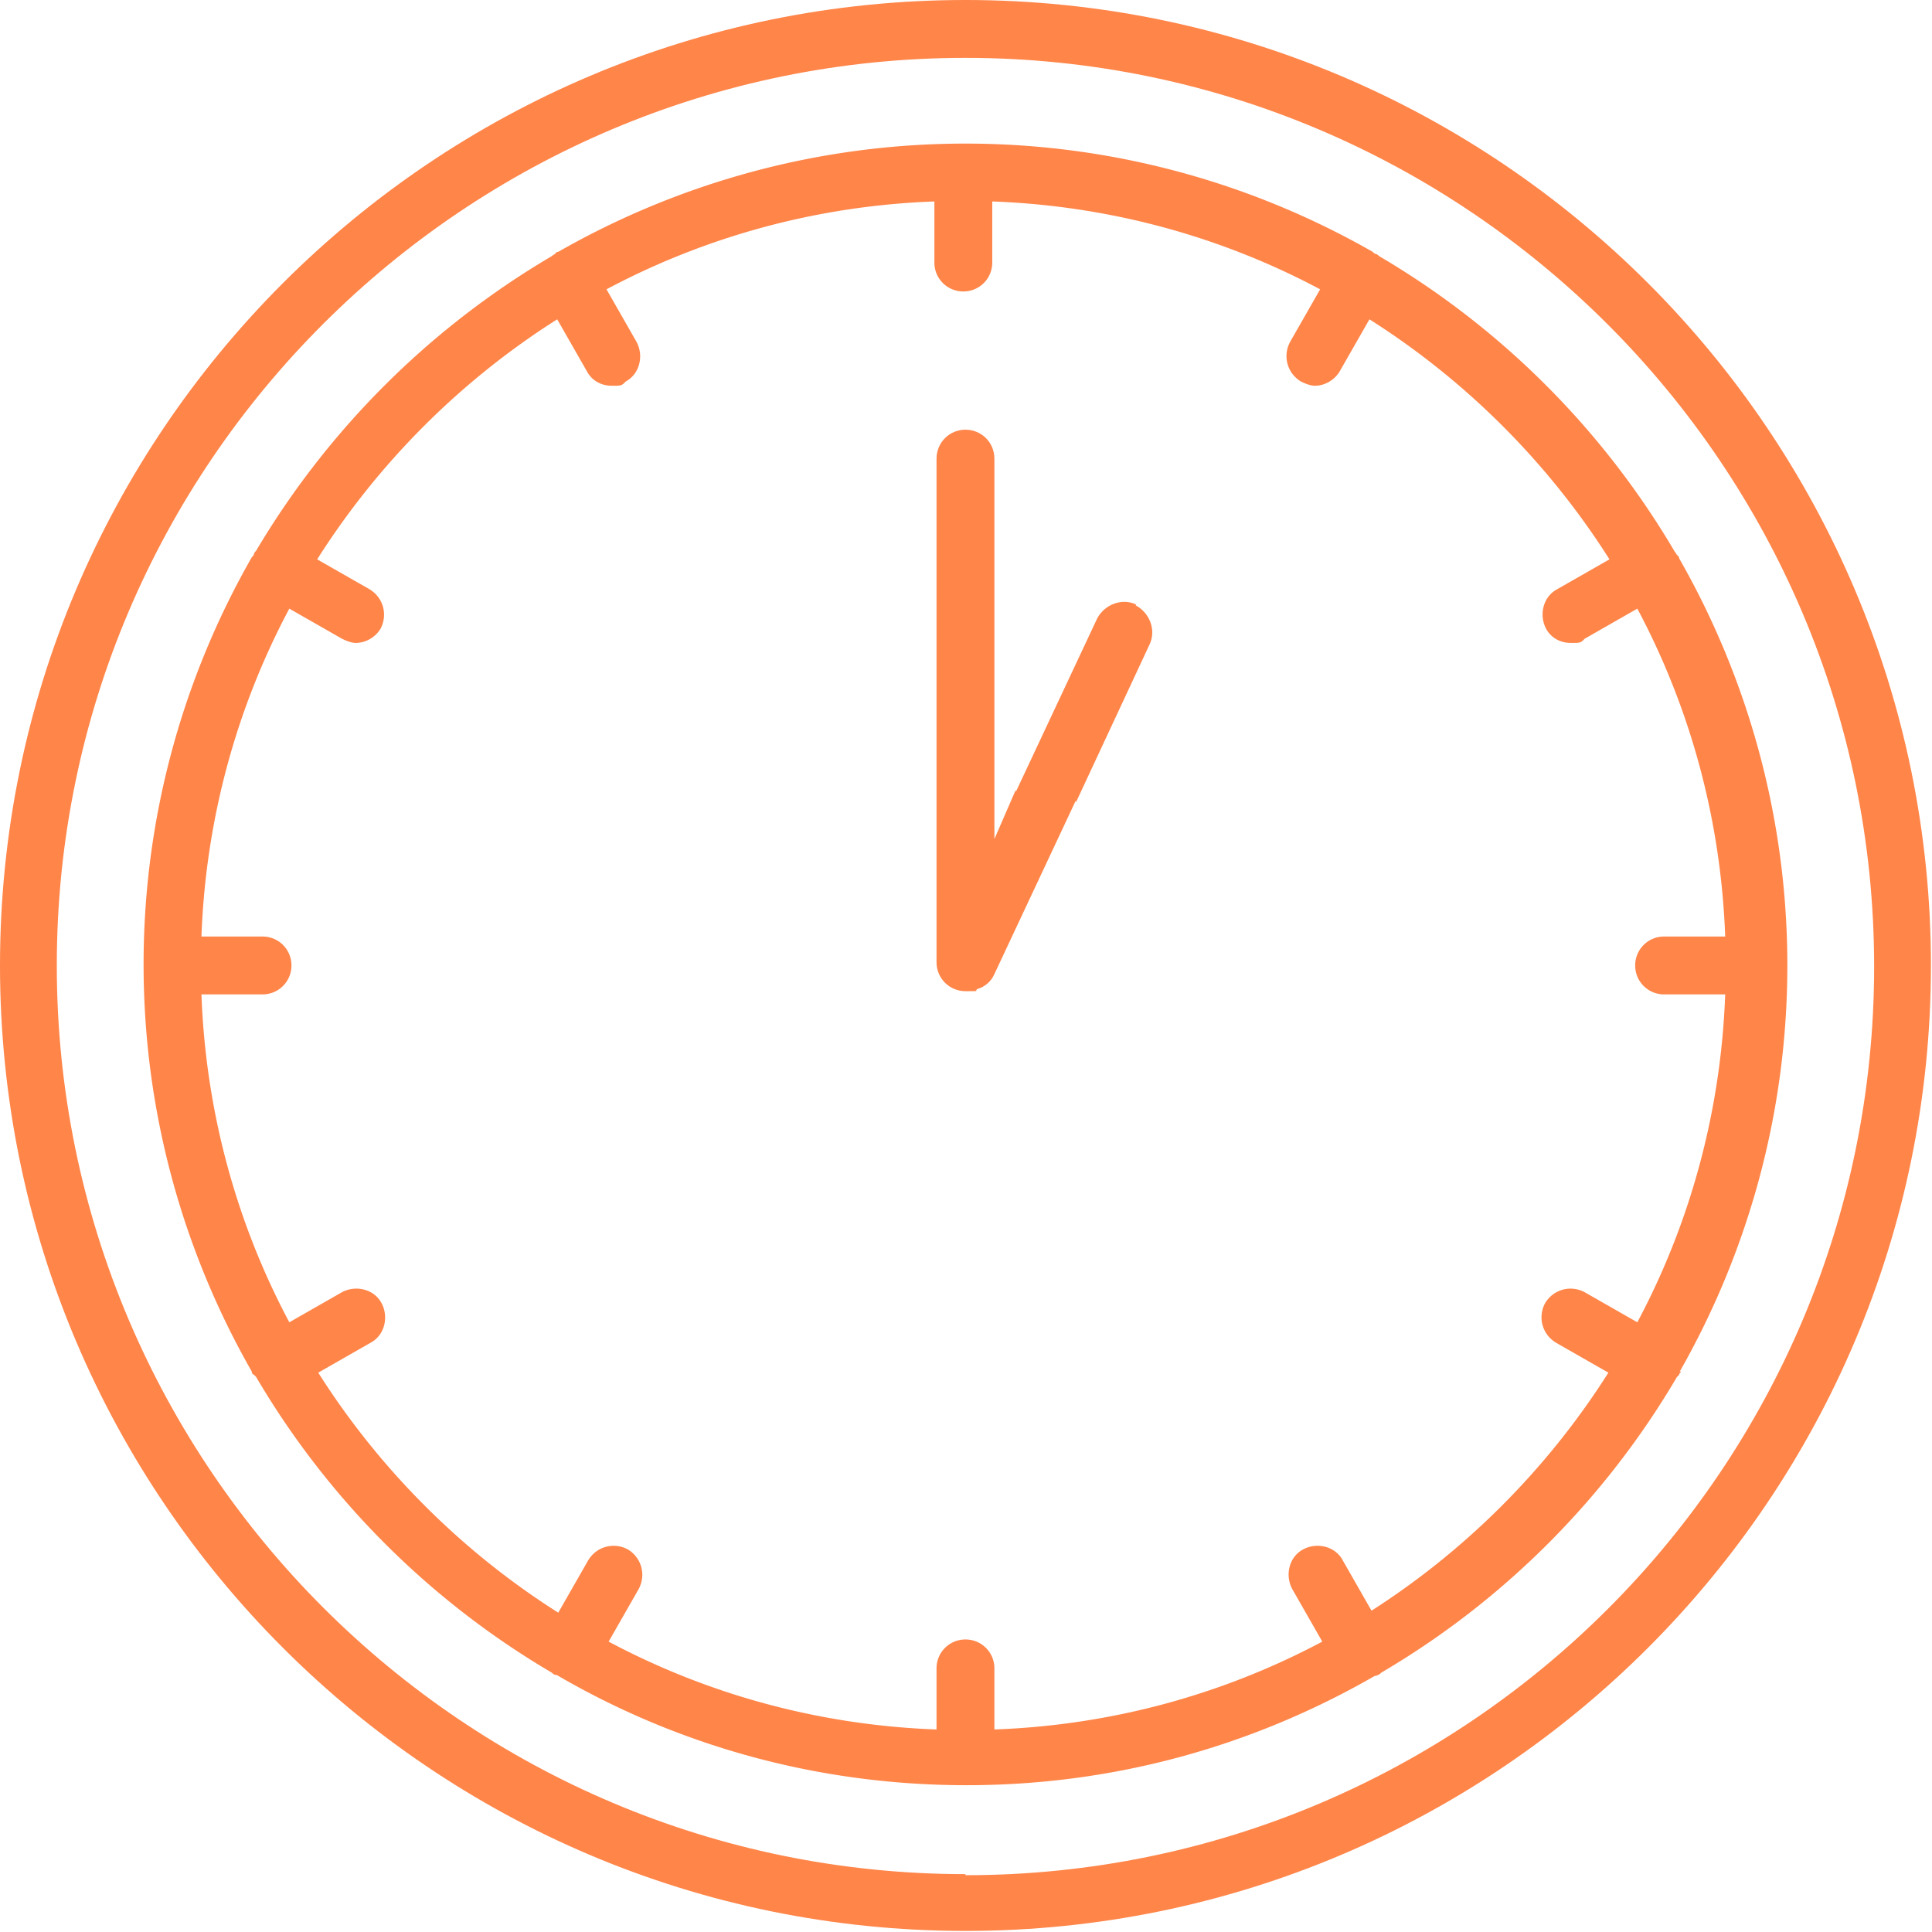
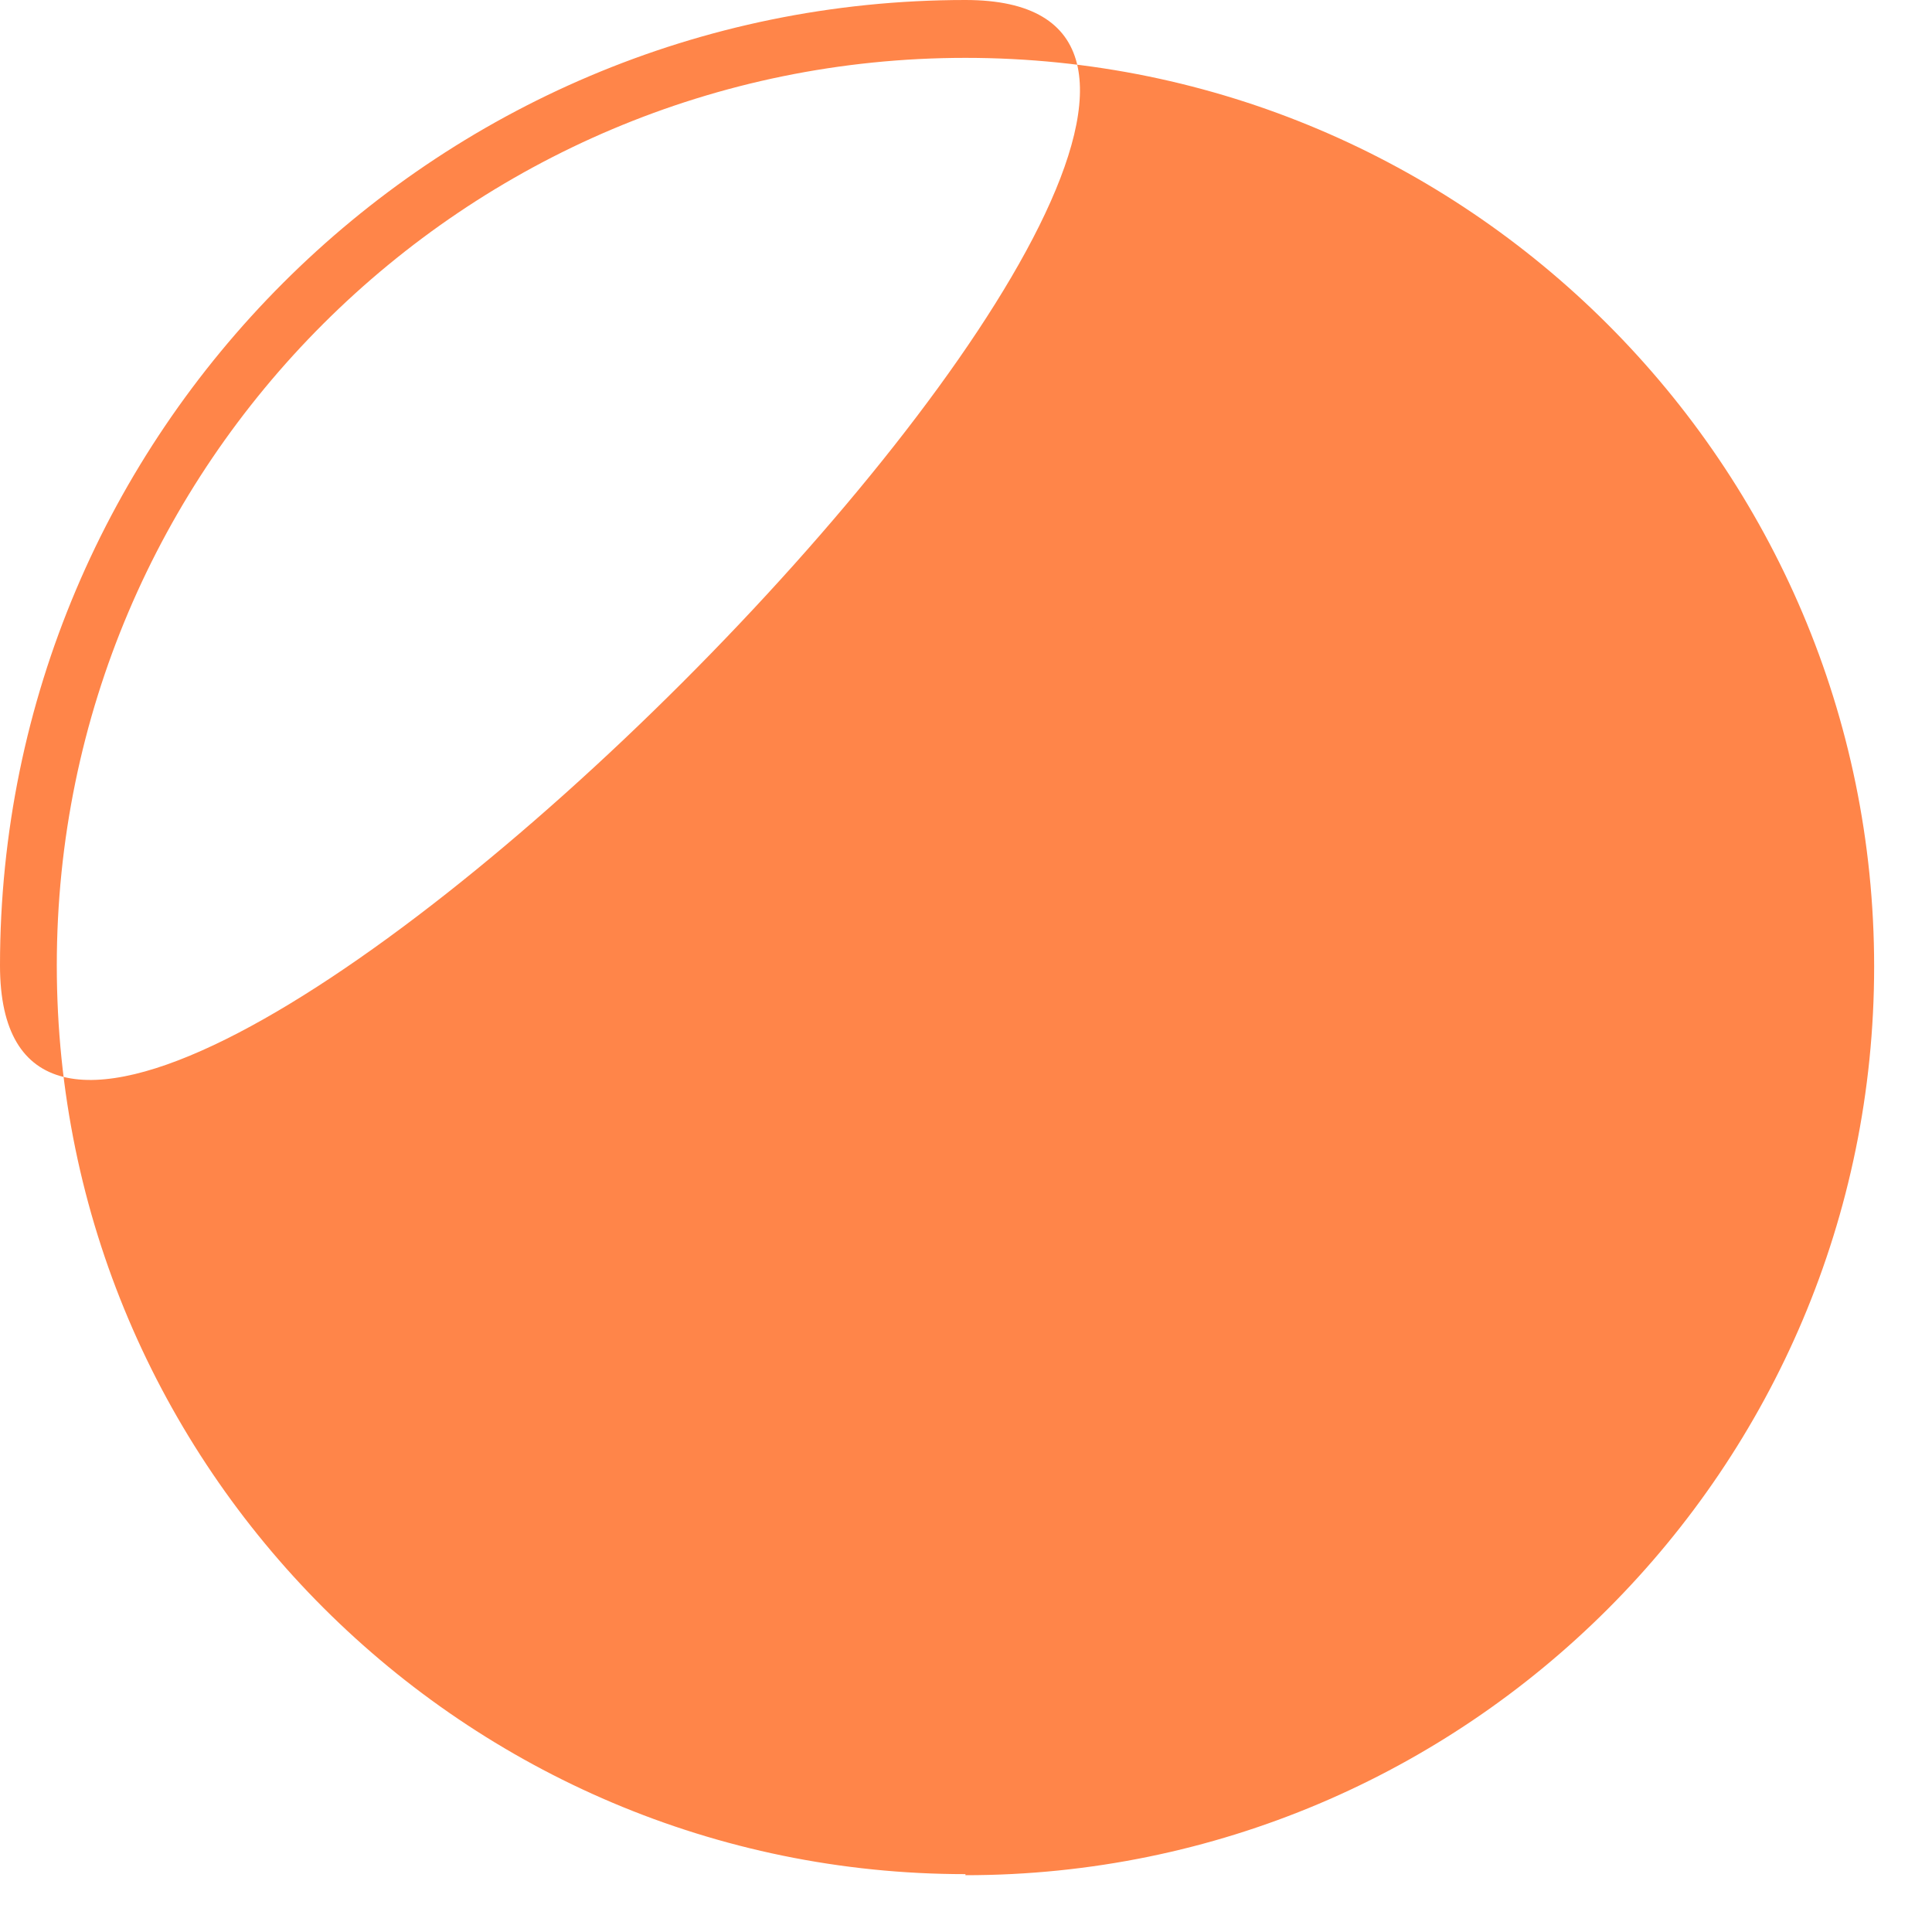
<svg xmlns="http://www.w3.org/2000/svg" id="_レイヤー_1" version="1.1" viewBox="0 0 180.3 180.3">
  <defs>
    <style>.st0{fill:#ff8549}</style>
  </defs>
-   <path d="M90.1 0C40.4 0 0 40.4 0 90.1s40.4 90.1 90.1 90.1 90.1-40.4 90.1-90.1S139.8 0 90.1 0m0 174.9c-46.7 0-84.8-38-84.8-84.8S43.4 5.4 90.1 5.4s84.8 38 84.8 84.8-38 84.8-84.8 84.8Z" class="st0" />
-   <path d="M156.7 128.1c6.4-11.2 10.1-24.2 10.1-38s-3.7-26.8-10.1-38c0 0 0-.2-.2-.3 0 0-.1-.2-.2-.3a77.65 77.65 0 0 0-27.6-27.6s-.2-.2-.3-.2-.2-.1-.3-.2c-11.2-6.4-24.2-10.1-38-10.1s-26.8 3.7-38 10.1c0 0-.2 0-.3.2 0 0-.2.1-.3.2a78.2 78.2 0 0 0-27.6 27.5s-.2.2-.2.3-.1.2-.2.3c-6.4 11.2-10.1 24.2-10.1 38s3.7 26.8 10.1 38c0 .1 0 .2.2.3l.2.2a77.65 77.65 0 0 0 27.6 27.6s.2.2.3.2c0 0 .2 0 .3.1 11.2 6.5 24.2 10.2 38.1 10.2s26.8-3.7 38.1-10.2c0 0 .2 0 .3-.1.1 0 .2-.1.3-.2a77.65 77.65 0 0 0 27.6-27.6l.2-.2c0-.1.1-.2.2-.3h-.2Zm-28.6 22.4-2.8-4.9c-.7-1.3-2.4-1.7-3.7-1s-1.7 2.4-1 3.7l2.8 4.9c-9.2 4.9-19.6 7.8-30.6 8.2v-5.7c0-1.5-1.2-2.7-2.7-2.7s-2.7 1.2-2.7 2.7v5.7c-11-.4-21.4-3.3-30.6-8.2l2.8-4.9c.7-1.3.3-2.9-1-3.7-1.3-.7-2.9-.3-3.7 1l-2.8 4.9c-9-5.7-16.7-13.4-22.4-22.4l4.9-2.8c1.3-.7 1.7-2.4 1-3.7s-2.4-1.7-3.7-1l-4.9 2.8c-4.9-9.2-7.8-19.6-8.2-30.6h5.7c1.5 0 2.7-1.2 2.7-2.7s-1.2-2.7-2.7-2.7h-5.7c.4-11 3.3-21.4 8.2-30.6l4.9 2.8c.4.2.9.4 1.3.4.9 0 1.8-.5 2.3-1.3.7-1.3.3-2.9-1-3.7l-4.9-2.8c5.7-9 13.4-16.7 22.4-22.4l2.8 4.9c.5.9 1.4 1.3 2.3 1.3s.9 0 1.3-.4c1.3-.7 1.7-2.4 1-3.7L56.6 27c9.2-4.9 19.6-7.8 30.6-8.2v5.7c0 1.5 1.2 2.7 2.7 2.7s2.7-1.2 2.7-2.7v-5.7c11 .4 21.4 3.3 30.6 8.2l-2.8 4.9c-.7 1.3-.3 2.9 1 3.7.4.2.9.4 1.3.4.9 0 1.8-.5 2.3-1.3l2.8-4.9c9 5.7 16.7 13.4 22.4 22.4l-4.9 2.8c-1.3.7-1.7 2.4-1 3.7.5.9 1.4 1.3 2.3 1.3s.9 0 1.3-.4l4.9-2.8c4.9 9.2 7.8 19.6 8.2 30.6h-5.7c-1.5 0-2.7 1.2-2.7 2.7s1.2 2.7 2.7 2.7h5.7c-.4 11-3.3 21.4-8.2 30.6l-4.9-2.8c-1.3-.7-2.9-.3-3.7 1-.7 1.3-.3 2.9 1 3.7l4.9 2.8c-5.7 9-13.4 16.7-22.4 22.4z" class="st0" />
+   <path d="M90.1 0C40.4 0 0 40.4 0 90.1S139.8 0 90.1 0m0 174.9c-46.7 0-84.8-38-84.8-84.8S43.4 5.4 90.1 5.4s84.8 38 84.8 84.8-38 84.8-84.8 84.8Z" class="st0" />
  <path d="M106 56.4c-1.3-.6-2.9 0-3.6 1.3l-7.6 16.2v-.2l-2 4.6V42.8c0-1.5-1.2-2.7-2.7-2.7s-2.7 1.2-2.7 2.7v47c0 1.5 1.2 2.7 2.7 2.7s.8 0 1.1-.2c.7-.2 1.3-.7 1.6-1.4l7.6-16.2v.2l6.9-14.8c.6-1.3 0-2.9-1.3-3.6Z" class="st0" />
</svg>